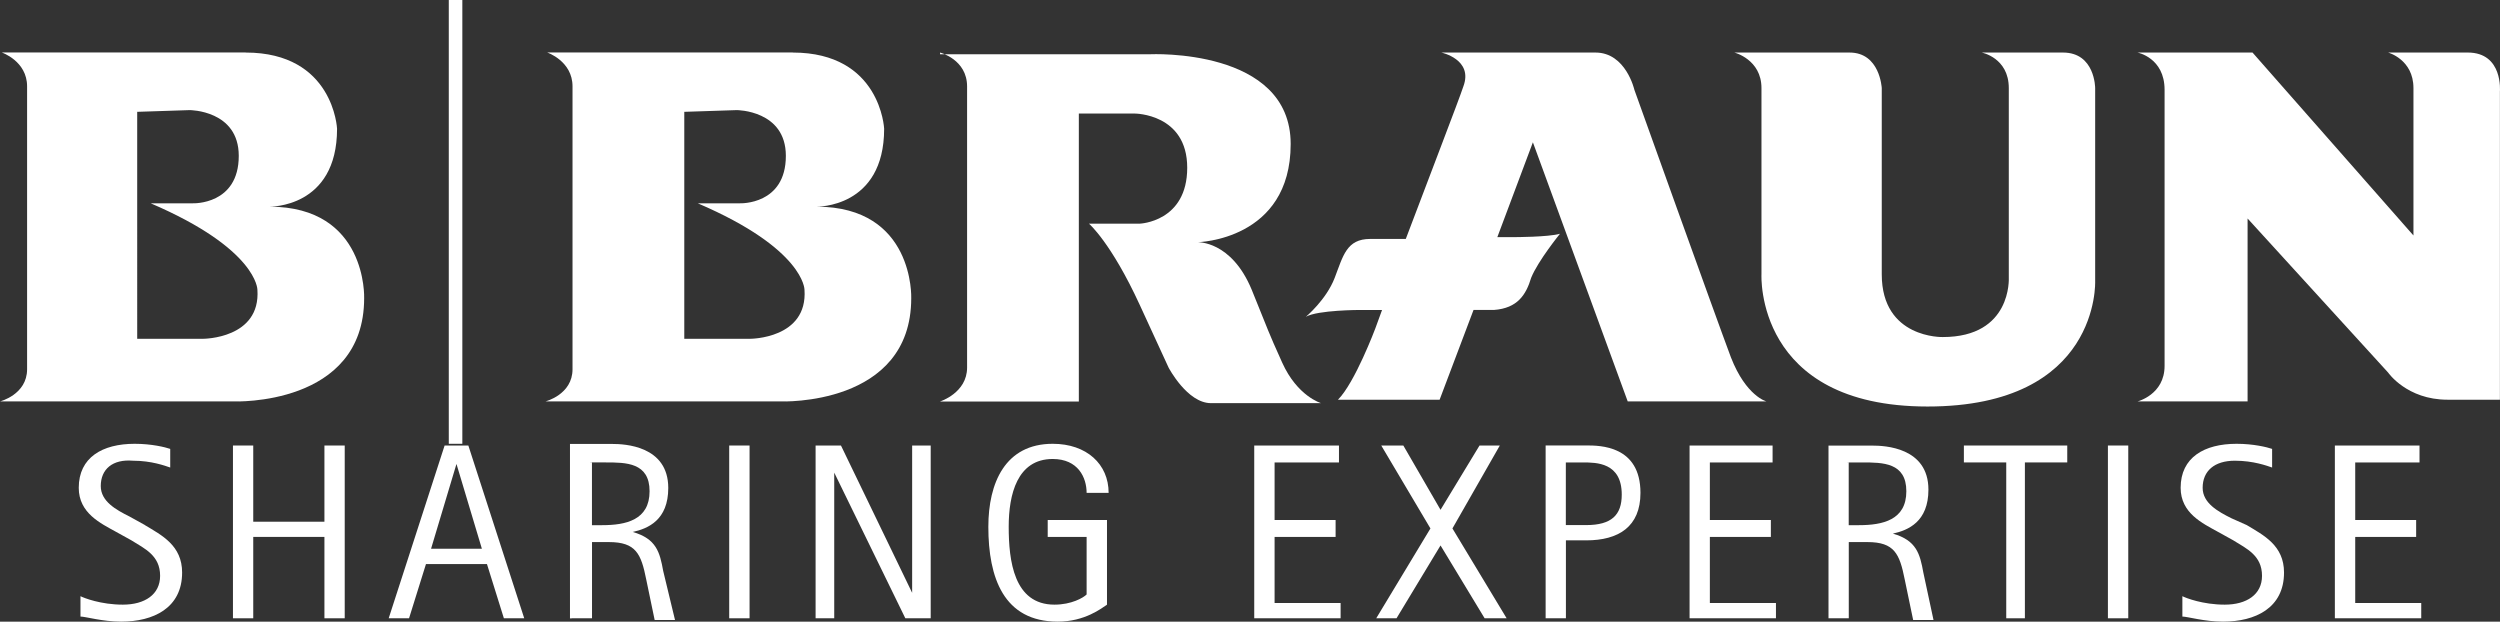
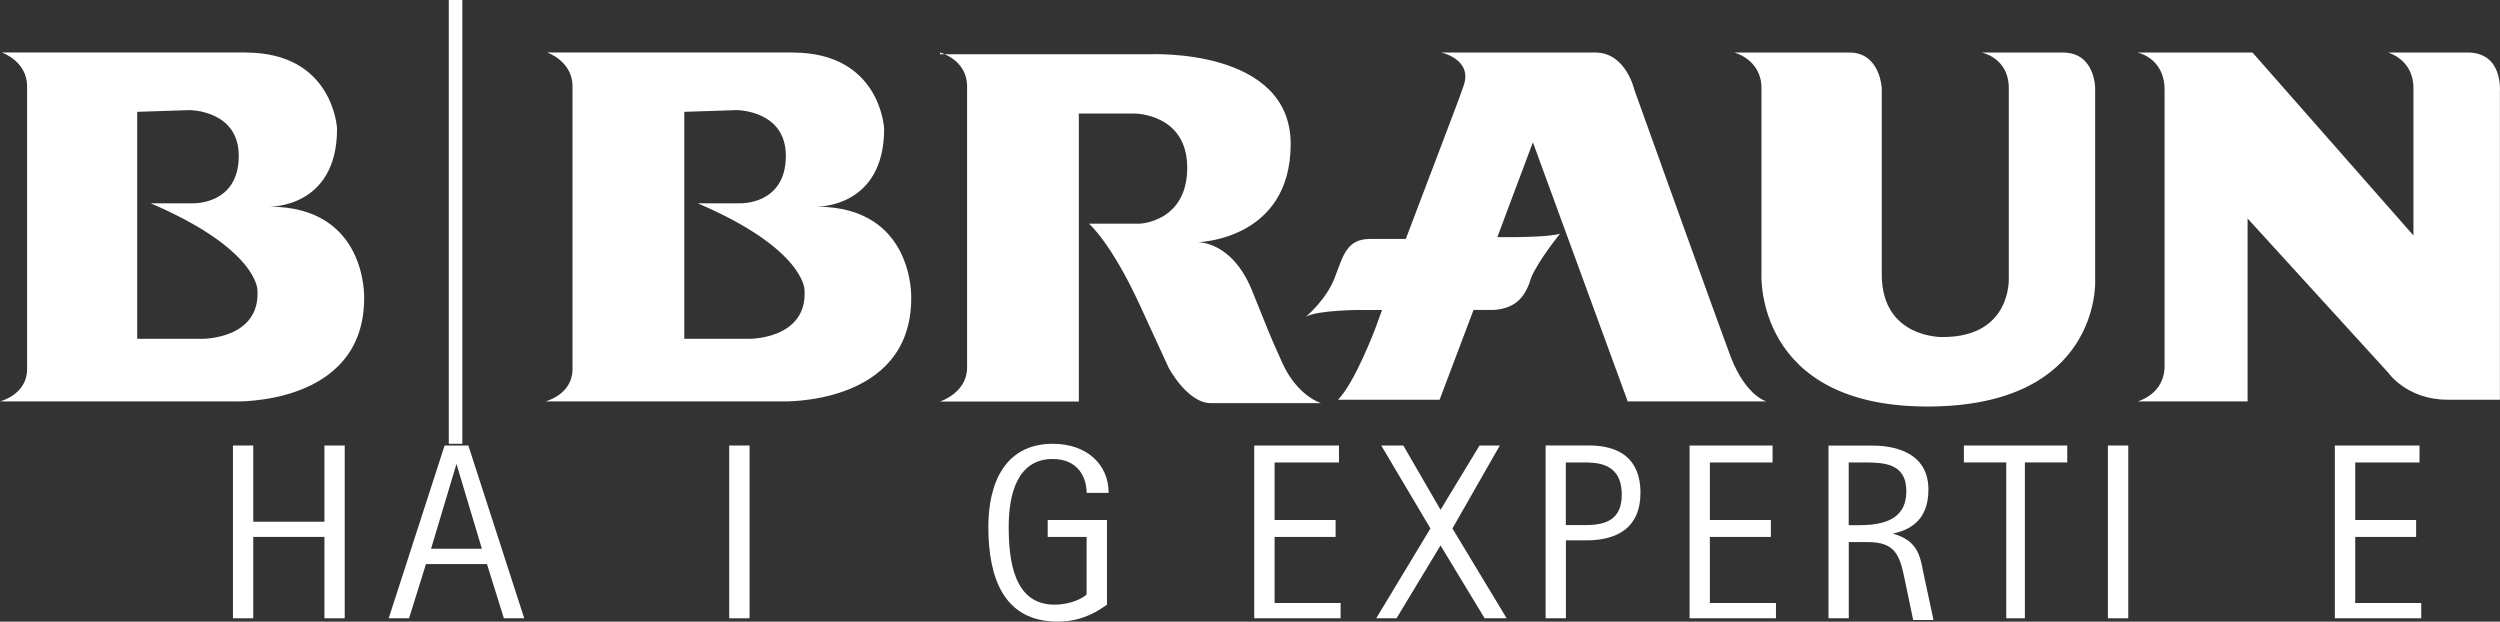
<svg xmlns="http://www.w3.org/2000/svg" style="fill:none" id="svg48" viewBox="0 0 219.331 54.538" height="54.538" width="219.331">
  <rect x="0" y="0" width="219.331" height="54.538" fill="#333333" stroke="none" />
  <defs id="defs52" />
  <path style="fill:#ffffff" id="path2" d="m 69.543,4.61 c 7.729,0 8.025,6.685 8.025,6.685 0,6.987 -5.943,6.836 -5.943,6.836 8.615,0 8.32,8.025 8.32,8.025 0,9.509 -11.44,9.062 -11.44,9.062 H 47.852 c 0,0 2.377,-0.598 2.377,-2.824 V 7.578 c 0,-2.226 -2.226,-2.975 -2.226,-2.975 H 69.55 Z m -9.509,5.201 V 29.722 h 5.792 c 0,0 5.05,0 4.754,-4.308 0,0 0,-3.566 -9.364,-7.578 h 3.717 c 0,0 4.012,0.151 4.012,-4.163 C 68.945,9.66 64.637,9.66 64.637,9.66 Z" />
  <path style="fill:#ffffff" id="path4" d="m 21.546,4.61 c 7.729,0 8.025,6.685 8.025,6.685 0,6.987 -5.943,6.836 -5.943,6.836 8.616,0 8.32,8.025 8.32,8.025 0,9.509 -11.439,9.062 -11.439,9.062 H 0 c 0,0 2.377,-0.598 2.377,-2.824 V 7.578 c 0,-2.226 -2.226,-2.975 -2.226,-2.975 H 21.546 Z m -9.509,5.201 V 29.722 h 5.792 c 0,0 5.05,0 4.754,-4.308 0,0 0,-3.566 -9.365,-7.578 h 3.717 c 0,0 4.012,0.151 4.012,-4.163 C 20.948,9.66 16.64,9.66 16.64,9.66 Z" />
  <path style="fill:#ffffff" id="path6" d="m 82.468,4.61 c 0,0 2.377,0.598 2.377,2.975 v 24.665 c 0,2.226 -2.377,2.975 -2.377,2.975 H 94.649 V 9.962 h 4.906 c 0,0 4.603,0 4.603,4.754 0,4.755 -4.163,4.906 -4.163,4.906 h -4.459 c 0,0 1.93,1.635 4.459,7.132 l 2.528,5.496 c 0,0 1.635,3.119 3.717,3.119 h 9.66 c 0,0 -2.082,-0.598 -3.415,-3.566 -1.34,-2.975 -1.037,-2.377 -2.672,-6.39 -1.787,-4.308 -4.755,-4.164 -4.755,-4.164 0,0 8.176,-0.151 8.176,-8.616 0,-8.465 -12.333,-7.874 -12.333,-7.874 H 82.475 V 4.61 Z" />
  <path style="fill:#ffffff" id="path8" d="m 142.797,35.218 h 12.182 c 0,0 -1.786,-0.447 -3.119,-3.861 -1.34,-3.566 -8.472,-23.477 -8.472,-23.477 0,0 -0.742,-3.27 -3.414,-3.27 h -13.522 c 0,0 2.824,0.598 1.931,2.975 -0.447,1.34 -2.975,7.874 -5.05,13.377 h -3.119 c -2.082,0 -2.377,1.484 -3.119,3.415 -0.742,1.931 -2.529,3.415 -2.529,3.415 1.038,-0.598 4.755,-0.598 4.755,-0.598 h 1.93 l -0.597,1.635 c 0,0 -1.787,4.754 -3.271,6.238 h 8.918 l 2.975,-7.874 h 1.787 c 2.081,-0.151 2.823,-1.34 3.27,-2.824 0.598,-1.484 2.528,-3.861 2.528,-3.861 -1.037,0.295 -4.012,0.295 -4.012,0.295 h -1.484 l 3.119,-8.32 8.32,22.735 z" />
  <path style="fill:#ffffff" id="path10" d="m 152.161,4.61 c 0,0 2.377,0.598 2.377,3.119 v 16.345 c 0,0 -0.597,11.591 14.566,11.591 15.163,0 14.71,-10.993 14.71,-10.993 V 7.729 c 0,0 0,-3.119 -2.824,-3.119 h -7.132 c 0,0 2.378,0.447 2.378,3.119 v 16.64 c 0,0 0.295,5.201 -5.792,5.201 0,0 -5.353,0.151 -5.353,-5.497 V 7.729 c 0,0 -0.151,-3.119 -2.823,-3.119 z" />
  <path style="fill:#ffffff" id="path12" d="m 187.526,4.61 c 0,0 2.378,0.447 2.378,3.27 V 32.099 c 0,2.528 -2.378,3.119 -2.378,3.119 h 9.66 V 19.169 l 12.333,13.521 c 0,0 1.635,2.377 5.201,2.377 h 4.603 V 8.024 c 0,0 0.296,-3.415 -2.823,-3.415 h -6.988 c 0,0 2.226,0.598 2.226,3.119 V 20.66 L 197.619,4.61 h -10.106 z" />
  <path style="fill:#ffffff" id="path14" d="M 40.562,0 H 39.373 v 38.935 h 1.189 z" />
-   <path style="fill:#ffffff" id="path16" d="m 12.708,46.067 c 1.484,0.893 3.27,1.786 3.27,4.164 0,3.119 -2.528,4.307 -5.352,4.307 -1.635,0 -3.119,-0.446 -3.566,-0.446 v -1.787 c 0.295,0.152 1.786,0.742 3.717,0.742 1.931,0 3.27,-0.893 3.27,-2.528 0,-1.786 -1.34,-2.377 -2.528,-3.119 l -1.34,-0.742 c -1.34,-0.742 -3.27,-1.635 -3.27,-3.861 0,-2.673 2.082,-3.862 4.906,-3.862 1.484,0 2.673,0.295 3.119,0.447 v 1.635 c -0.447,-0.151 -1.635,-0.598 -3.27,-0.598 -1.786,-0.151 -2.824,0.742 -2.824,2.226 0,1.34 1.34,2.082 2.528,2.673 l 1.34,0.742 z" />
  <path style="fill:#ffffff" id="path18" d="m 28.463,39.086 v 6.685 h -6.245 v -6.685 h -1.78 v 15.157 h 1.78 v -7.139 h 6.245 v 7.139 h 1.78 V 39.086 Z" />
  <path style="fill:#ffffff" id="path20" d="m 40.051,40.715 2.226,7.427 h -4.459 l 2.226,-7.427 z m -1.044,-1.629 -4.906,15.157 h 1.786 l 1.484,-4.755 h 5.352 l 1.484,4.755 h 1.786 L 41.089,39.086 Z" />
-   <path style="fill:#ffffff" id="path22" d="m 51.788,40.57 h 1.34 c 1.786,0 3.861,0 3.861,2.529 0,2.528 -2.082,2.975 -4.163,2.975 h -0.893 v -5.497 h -0.151 z m -1.635,13.673 h 1.786 v -6.685 h 1.484 c 2.377,0 2.824,1.037 3.27,3.27 l 0.742,3.566 h 1.786 l -1.038,-4.308 c -0.295,-1.635 -0.598,-2.824 -2.673,-3.415 1.34,-0.295 3.119,-1.037 3.119,-3.861 0,-3.717 -3.861,-3.861 -4.906,-3.861 h -3.717 v 15.307 h 0.151 z" />
  <path style="fill:#ffffff" id="path24" d="m 65.761,39.086 h -1.786 v 15.157 h 1.786 z" />
-   <path style="fill:#ffffff" id="path26" d="M 80.025,39.086 V 52.01 L 73.78,39.086 h -2.226 v 15.157 h 1.635 v -12.78 l 6.238,12.78 h 2.226 V 39.086 Z" />
  <path style="fill:#ffffff" id="path28" d="m 97.112,53.054 c -0.447,0.296 -1.931,1.484 -4.308,1.484 -4.754,0 -6.094,-3.861 -6.094,-8.32 0,-3.861 1.484,-7.283 5.648,-7.283 2.974,0 4.905,1.787 4.905,4.308 h -1.931 c 0,-1.34 -0.742,-2.975 -2.974,-2.975 -3.12,0 -3.862,3.119 -3.862,5.943 0,2.975 0.447,6.836 4.013,6.836 1.484,0 2.528,-0.597 2.823,-0.893 v -5.05 h -3.414 v -1.484 h 5.201 v 7.427 z" />
  <path style="fill:#ffffff" id="path30" d="m 110.037,39.086 v 15.157 h 7.578 v -1.34 h -5.792 v -5.799 h 5.353 v -1.484 h -5.353 v -5.05 h 5.648 v -1.484 z" />
  <path style="fill:#ffffff" id="path32" d="m 129.802,39.086 -3.421,5.641 -3.264,-5.641 h -1.937 l 4.315,7.276 -4.755,7.881 h 1.78 l 3.861,-6.39 3.868,6.39 h 1.931 l -4.755,-7.881 4.157,-7.276 z" />
  <path style="fill:#ffffff" id="path34" d="m 137.381,40.571 h 1.484 c 1.189,0 3.415,0 3.415,2.823 0,1.787 -0.893,2.673 -3.119,2.673 h -1.787 v -5.496 z m -1.786,13.672 h 1.786 v -6.836 h 1.786 c 2.824,0 4.755,-1.189 4.755,-4.164 0,-4.163 -3.566,-4.163 -4.755,-4.163 h -3.565 v 15.156 z" />
  <path style="fill:#ffffff" id="path36" d="m 148.23,39.086 v 15.157 h 7.579 v -1.34 h -5.799 v -5.799 h 5.352 v -1.484 h -5.352 v -5.05 h 5.503 v -1.484 z" />
  <path style="fill:#ffffff" id="path38" d="m 162.047,40.571 h 1.34 c 1.786,0 3.861,0 3.861,2.528 0,2.529 -2.081,2.975 -4.163,2.975 h -0.893 v -5.496 h -0.152 z m -1.635,13.672 h 1.786 v -6.685 h 1.636 c 2.377,0 2.823,1.038 3.27,3.271 l 0.742,3.566 h 1.786 l -0.893,-4.164 c -0.295,-1.635 -0.598,-2.824 -2.672,-3.415 1.339,-0.295 3.119,-1.037 3.119,-3.861 0,-3.717 -3.861,-3.861 -4.906,-3.861 h -3.861 v 15.156 z" />
  <path style="fill:#ffffff" id="path40" d="m 172.296,39.086 v 1.484 h 3.717 v 13.673 h 1.635 v -13.673 h 3.717 v -1.484 z" />
  <path style="fill:#ffffff" id="path42" d="m 186.718,39.086 h -1.786 v 15.157 h 1.786 z" />
-   <path style="fill:#ffffff" id="path44" d="m 197.112,46.067 c 1.484,0.893 3.271,1.786 3.271,4.164 0,3.119 -2.529,4.307 -5.353,4.307 -1.635,0 -3.119,-0.446 -3.565,-0.446 v -1.787 c 0.295,0.152 1.786,0.742 3.717,0.742 1.93,0 3.27,-0.893 3.27,-2.528 0,-1.786 -1.34,-2.377 -2.528,-3.119 l -1.34,-0.742 c -1.34,-0.742 -3.271,-1.635 -3.271,-3.861 0,-2.673 2.082,-3.862 4.906,-3.862 1.484,0 2.673,0.295 3.119,0.447 v 1.635 c -0.446,-0.151 -1.635,-0.598 -3.27,-0.598 -1.786,0 -2.824,0.894 -2.824,2.378 0,1.339 1.34,2.081 2.528,2.672 z" />
  <path style="fill:#ffffff" id="path46" d="m 204.843,39.086 v 15.157 h 7.578 v -1.34 h -5.792 v -5.799 h 5.345 v -1.484 h -5.345 v -5.05 h 5.641 v -1.484 z" />
</svg>